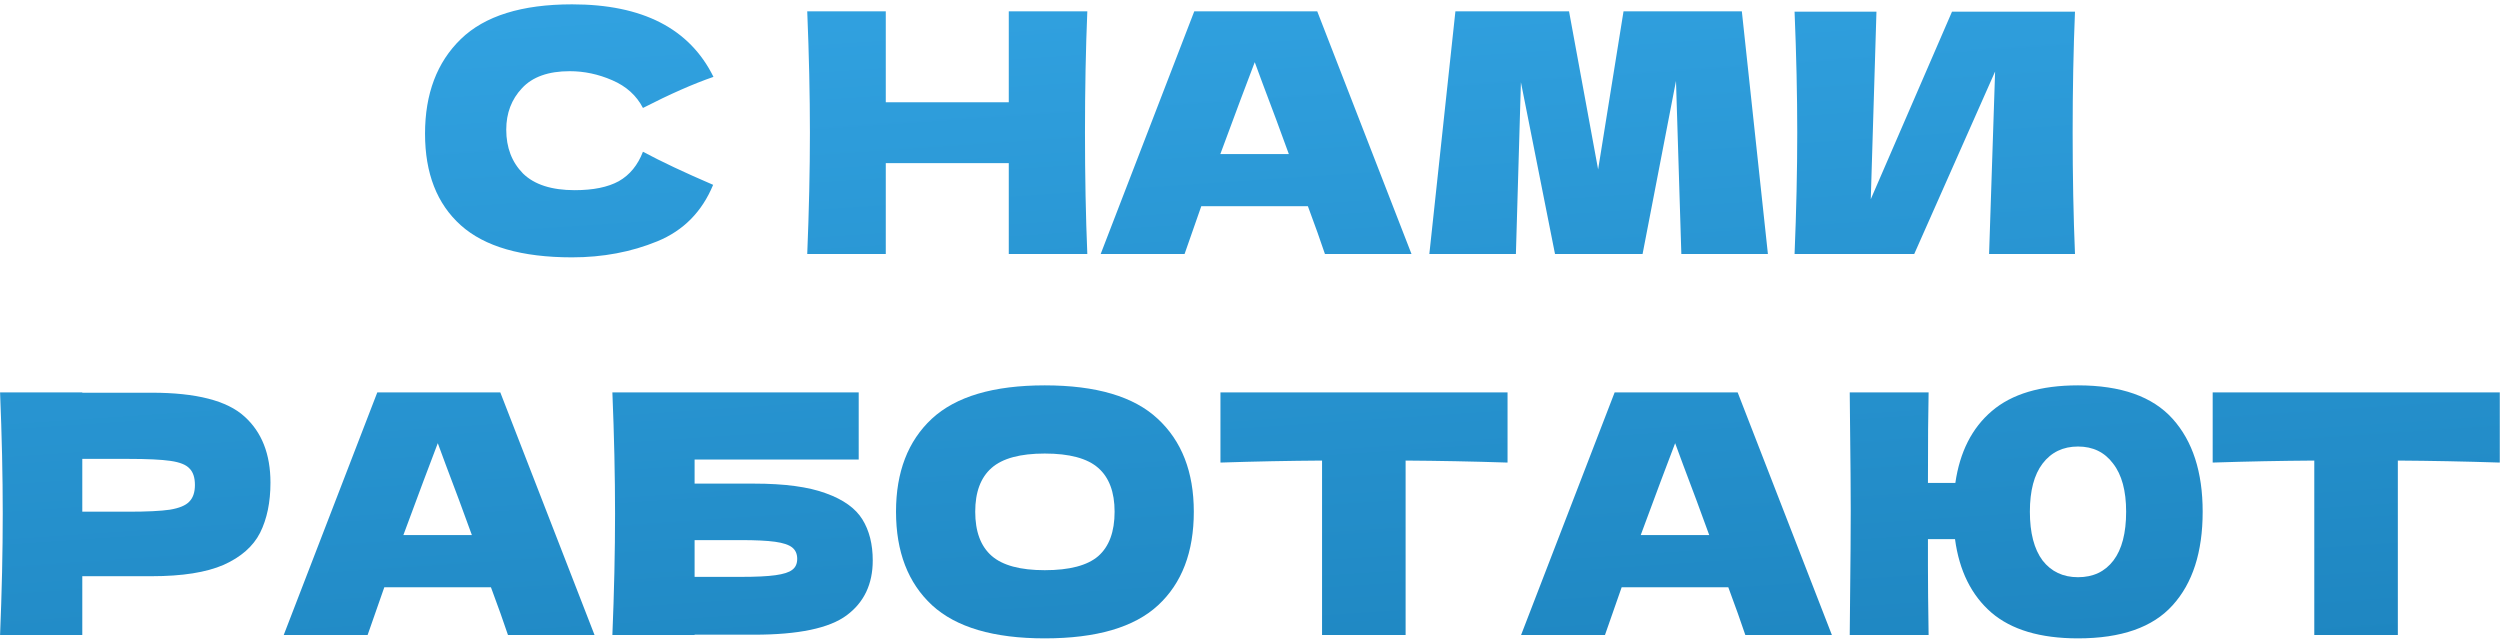
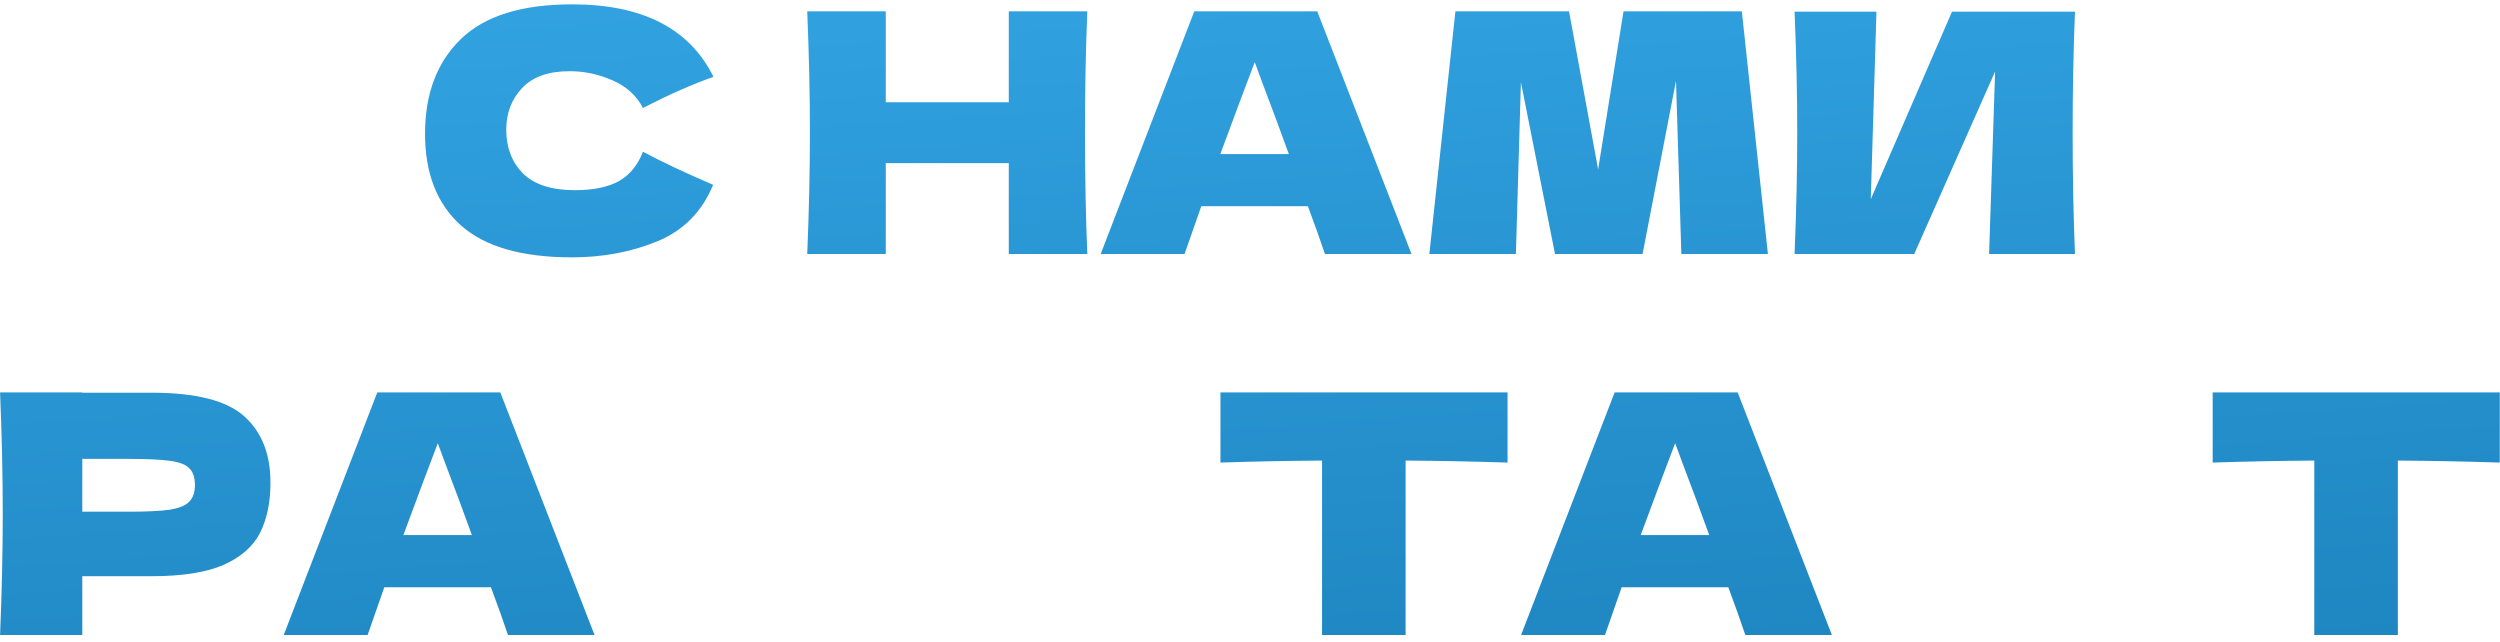
<svg xmlns="http://www.w3.org/2000/svg" width="374" height="96" viewBox="0 0 374 96" fill="none">
  <path d="M85.585 38.5C78.052 38.5 72.502 36.9 68.935 33.7C65.368 30.5 63.585 25.933 63.585 20C63.585 14.033 65.368 9.317 68.935 5.85C72.502 2.383 78.052 0.65 85.585 0.65C96.118 0.65 103.168 4.267 106.735 11.5C103.735 12.533 100.218 14.083 96.185 16.15C95.218 14.283 93.685 12.9 91.585 12C89.518 11.1 87.402 10.65 85.235 10.65C82.035 10.65 79.652 11.5 78.085 13.2C76.518 14.867 75.735 16.933 75.735 19.4C75.735 22.067 76.568 24.25 78.235 25.95C79.935 27.617 82.518 28.45 85.985 28.45C88.752 28.45 90.952 28 92.585 27.1C94.218 26.167 95.418 24.7 96.185 22.7C98.918 24.167 102.418 25.817 106.685 27.65C105.018 31.683 102.235 34.5 98.335 36.1C94.435 37.7 90.185 38.5 85.585 38.5Z" fill="url(#paint0_linear_177_197)" />
  <path d="M162.663 1.7C162.429 7.333 162.313 13.383 162.313 19.85C162.313 26.317 162.429 32.367 162.663 38H150.913V24.4H132.513V38H120.763C121.029 31.533 121.163 25.483 121.163 19.85C121.163 14.217 121.029 8.167 120.763 1.7H132.513V15.3H150.913V1.7H162.663Z" fill="url(#paint1_linear_177_197)" />
  <path d="M198.211 38C197.578 36.1 196.728 33.717 195.661 30.85H179.711L177.211 38H164.661L178.661 1.7H197.061L211.161 38H198.211ZM192.811 23.05C191.544 19.55 190.244 16.05 188.911 12.55L187.711 9.3C186.544 12.333 184.828 16.917 182.561 23.05H192.811Z" fill="url(#paint2_linear_177_197)" />
  <path d="M260.579 1.7L264.479 38H251.529L250.729 12.1L245.729 38H232.629L227.529 12.3L226.779 38H213.829L217.729 1.7H234.729L239.079 25.35L242.879 1.7H260.579Z" fill="url(#paint3_linear_177_197)" />
  <path d="M280.718 1.75L279.868 29.8L292.018 1.75H310.418C310.184 7.383 310.068 13.417 310.068 19.85C310.068 26.317 310.184 32.367 310.418 38H297.568L298.468 10.7L286.368 38H268.468C268.734 31.533 268.868 25.483 268.868 19.85C268.868 14.25 268.734 8.217 268.468 1.75H280.718Z" fill="url(#paint4_linear_177_197)" />
  <path d="M22.711 58.75C29.344 58.75 33.961 59.933 36.561 62.3C39.161 64.633 40.461 67.933 40.461 72.2C40.461 75.133 39.944 77.633 38.911 79.7C37.877 81.733 36.061 83.333 33.461 84.5C30.861 85.633 27.277 86.2 22.711 86.2H12.311V95H0.011C0.277 88.533 0.411 82.483 0.411 76.85C0.411 71.217 0.277 65.167 0.011 58.7H12.311V58.75H22.711ZM19.211 76.55C21.977 76.55 24.044 76.45 25.411 76.25C26.811 76.017 27.777 75.617 28.311 75.05C28.877 74.483 29.161 73.65 29.161 72.55C29.161 71.45 28.894 70.633 28.361 70.1C27.861 69.533 26.911 69.15 25.511 68.95C24.144 68.75 22.044 68.65 19.211 68.65H12.311V76.55H19.211Z" fill="url(#paint5_linear_177_197)" />
  <path d="M75.994 95C75.361 93.1 74.511 90.717 73.444 87.85H57.494L54.994 95H42.444L56.444 58.7H74.844L88.944 95H75.994ZM70.594 80.05C69.328 76.55 68.028 73.05 66.694 69.55L65.494 66.3C64.328 69.333 62.611 73.917 60.344 80.05H70.594Z" fill="url(#paint6_linear_177_197)" />
-   <path d="M112.812 72.35C117.379 72.35 120.962 72.833 123.562 73.8C126.162 74.733 127.979 76.033 129.012 77.7C130.046 79.367 130.562 81.417 130.562 83.85C130.562 87.383 129.262 90.117 126.662 92.05C124.062 93.983 119.446 94.95 112.812 94.95H103.912V95H91.612C91.879 88.533 92.012 82.483 92.012 76.85C92.012 71.217 91.879 65.167 91.612 58.7H128.462V68.75H103.912V72.35H112.812ZM110.812 86.3C113.112 86.3 114.846 86.217 116.012 86.05C117.212 85.883 118.046 85.617 118.512 85.25C119.012 84.883 119.262 84.333 119.262 83.6C119.262 82.867 119.012 82.3 118.512 81.9C118.012 81.5 117.162 81.217 115.962 81.05C114.762 80.883 113.046 80.8 110.812 80.8H103.912V86.3H110.812Z" fill="url(#paint7_linear_177_197)" />
-   <path d="M156.294 95.5C148.661 95.5 143.044 93.85 139.444 90.55C135.844 87.217 134.044 82.55 134.044 76.55C134.044 70.617 135.827 65.983 139.394 62.65C142.994 59.317 148.627 57.65 156.294 57.65C163.994 57.65 169.627 59.317 173.194 62.65C176.794 65.983 178.594 70.617 178.594 76.55C178.594 82.583 176.811 87.25 173.244 90.55C169.677 93.85 164.027 95.5 156.294 95.5ZM156.294 85.3C159.994 85.3 162.661 84.6 164.294 83.2C165.927 81.767 166.744 79.55 166.744 76.55C166.744 73.617 165.927 71.433 164.294 70C162.661 68.567 159.994 67.85 156.294 67.85C152.627 67.85 149.977 68.567 148.344 70C146.711 71.433 145.894 73.617 145.894 76.55C145.894 79.517 146.711 81.717 148.344 83.15C149.977 84.583 152.627 85.3 156.294 85.3Z" fill="url(#paint8_linear_177_197)" />
  <path d="M225.529 69.2C220.296 69.033 215.212 68.933 210.279 68.9V95H197.779V68.9C192.812 68.933 187.746 69.033 182.579 69.2V58.7H225.529V69.2Z" fill="url(#paint9_linear_177_197)" />
  <path d="M261.102 95C260.468 93.1 259.618 90.717 258.552 87.85H242.602L240.102 95H227.552L241.552 58.7H259.952L274.052 95H261.102ZM255.702 80.05C254.435 76.55 253.135 73.05 251.802 69.55L250.602 66.3C249.435 69.333 247.718 73.917 245.452 80.05H255.702Z" fill="url(#paint10_linear_177_197)" />
-   <path d="M310.87 57.65C317.303 57.65 322.02 59.317 325.02 62.65C328.02 65.983 329.52 70.617 329.52 76.55C329.52 82.583 328.02 87.25 325.02 90.55C322.053 93.85 317.336 95.5 310.87 95.5C305.236 95.5 300.92 94.217 297.92 91.65C294.92 89.05 293.103 85.383 292.47 80.65H288.42V84.6C288.42 87.267 288.453 90.733 288.52 95H276.72L276.77 89.75C276.836 84.017 276.87 79.567 276.87 76.4C276.87 73.433 276.836 69.217 276.77 63.75L276.72 58.7H288.52C288.453 61.433 288.42 65.95 288.42 72.25H292.52C293.186 67.617 295.003 64.033 297.97 61.5C300.97 58.933 305.27 57.65 310.87 57.65ZM310.87 86.35C313.136 86.35 314.903 85.517 316.17 83.85C317.436 82.183 318.07 79.75 318.07 76.55C318.07 73.417 317.42 71.017 316.12 69.35C314.853 67.65 313.103 66.8 310.87 66.8C308.636 66.8 306.87 67.65 305.57 69.35C304.303 71.017 303.67 73.417 303.67 76.55C303.67 79.717 304.303 82.15 305.57 83.85C306.87 85.517 308.636 86.35 310.87 86.35Z" fill="url(#paint11_linear_177_197)" />
  <path d="M373.967 69.2C368.733 69.033 363.65 68.933 358.717 68.9V95H346.217V68.9C341.25 68.933 336.183 69.033 331.017 69.2V58.7H373.967V69.2Z" fill="url(#paint12_linear_177_197)" />
  <defs>
    <linearGradient id="paint0_linear_177_197" x1="187" y1="-12" x2="196.681" y2="131.118" gradientUnits="userSpaceOnUse">
      <stop stop-color="#32A3E2" />
      <stop offset="1" stop-color="#1A80BA" />
    </linearGradient>
    <linearGradient id="paint1_linear_177_197" x1="187" y1="-12" x2="196.681" y2="131.118" gradientUnits="userSpaceOnUse">
      <stop stop-color="#32A3E2" />
      <stop offset="1" stop-color="#1A80BA" />
    </linearGradient>
    <linearGradient id="paint2_linear_177_197" x1="187" y1="-12" x2="196.681" y2="131.118" gradientUnits="userSpaceOnUse">
      <stop stop-color="#32A3E2" />
      <stop offset="1" stop-color="#1A80BA" />
    </linearGradient>
    <linearGradient id="paint3_linear_177_197" x1="187" y1="-12" x2="196.681" y2="131.118" gradientUnits="userSpaceOnUse">
      <stop stop-color="#32A3E2" />
      <stop offset="1" stop-color="#1A80BA" />
    </linearGradient>
    <linearGradient id="paint4_linear_177_197" x1="187" y1="-12" x2="196.681" y2="131.118" gradientUnits="userSpaceOnUse">
      <stop stop-color="#32A3E2" />
      <stop offset="1" stop-color="#1A80BA" />
    </linearGradient>
    <linearGradient id="paint5_linear_177_197" x1="187" y1="-12" x2="196.681" y2="131.118" gradientUnits="userSpaceOnUse">
      <stop stop-color="#32A3E2" />
      <stop offset="1" stop-color="#1A80BA" />
    </linearGradient>
    <linearGradient id="paint6_linear_177_197" x1="187" y1="-12" x2="196.681" y2="131.118" gradientUnits="userSpaceOnUse">
      <stop stop-color="#32A3E2" />
      <stop offset="1" stop-color="#1A80BA" />
    </linearGradient>
    <linearGradient id="paint7_linear_177_197" x1="187" y1="-12" x2="196.681" y2="131.118" gradientUnits="userSpaceOnUse">
      <stop stop-color="#32A3E2" />
      <stop offset="1" stop-color="#1A80BA" />
    </linearGradient>
    <linearGradient id="paint8_linear_177_197" x1="187" y1="-12" x2="196.681" y2="131.118" gradientUnits="userSpaceOnUse">
      <stop stop-color="#32A3E2" />
      <stop offset="1" stop-color="#1A80BA" />
    </linearGradient>
    <linearGradient id="paint9_linear_177_197" x1="187" y1="-12" x2="196.681" y2="131.118" gradientUnits="userSpaceOnUse">
      <stop stop-color="#32A3E2" />
      <stop offset="1" stop-color="#1A80BA" />
    </linearGradient>
    <linearGradient id="paint10_linear_177_197" x1="187" y1="-12" x2="196.681" y2="131.118" gradientUnits="userSpaceOnUse">
      <stop stop-color="#32A3E2" />
      <stop offset="1" stop-color="#1A80BA" />
    </linearGradient>
    <linearGradient id="paint11_linear_177_197" x1="187" y1="-12" x2="196.681" y2="131.118" gradientUnits="userSpaceOnUse">
      <stop stop-color="#32A3E2" />
      <stop offset="1" stop-color="#1A80BA" />
    </linearGradient>
    <linearGradient id="paint12_linear_177_197" x1="187" y1="-12" x2="196.681" y2="131.118" gradientUnits="userSpaceOnUse">
      <stop stop-color="#32A3E2" />
      <stop offset="1" stop-color="#1A80BA" />
    </linearGradient>
  </defs>
</svg>